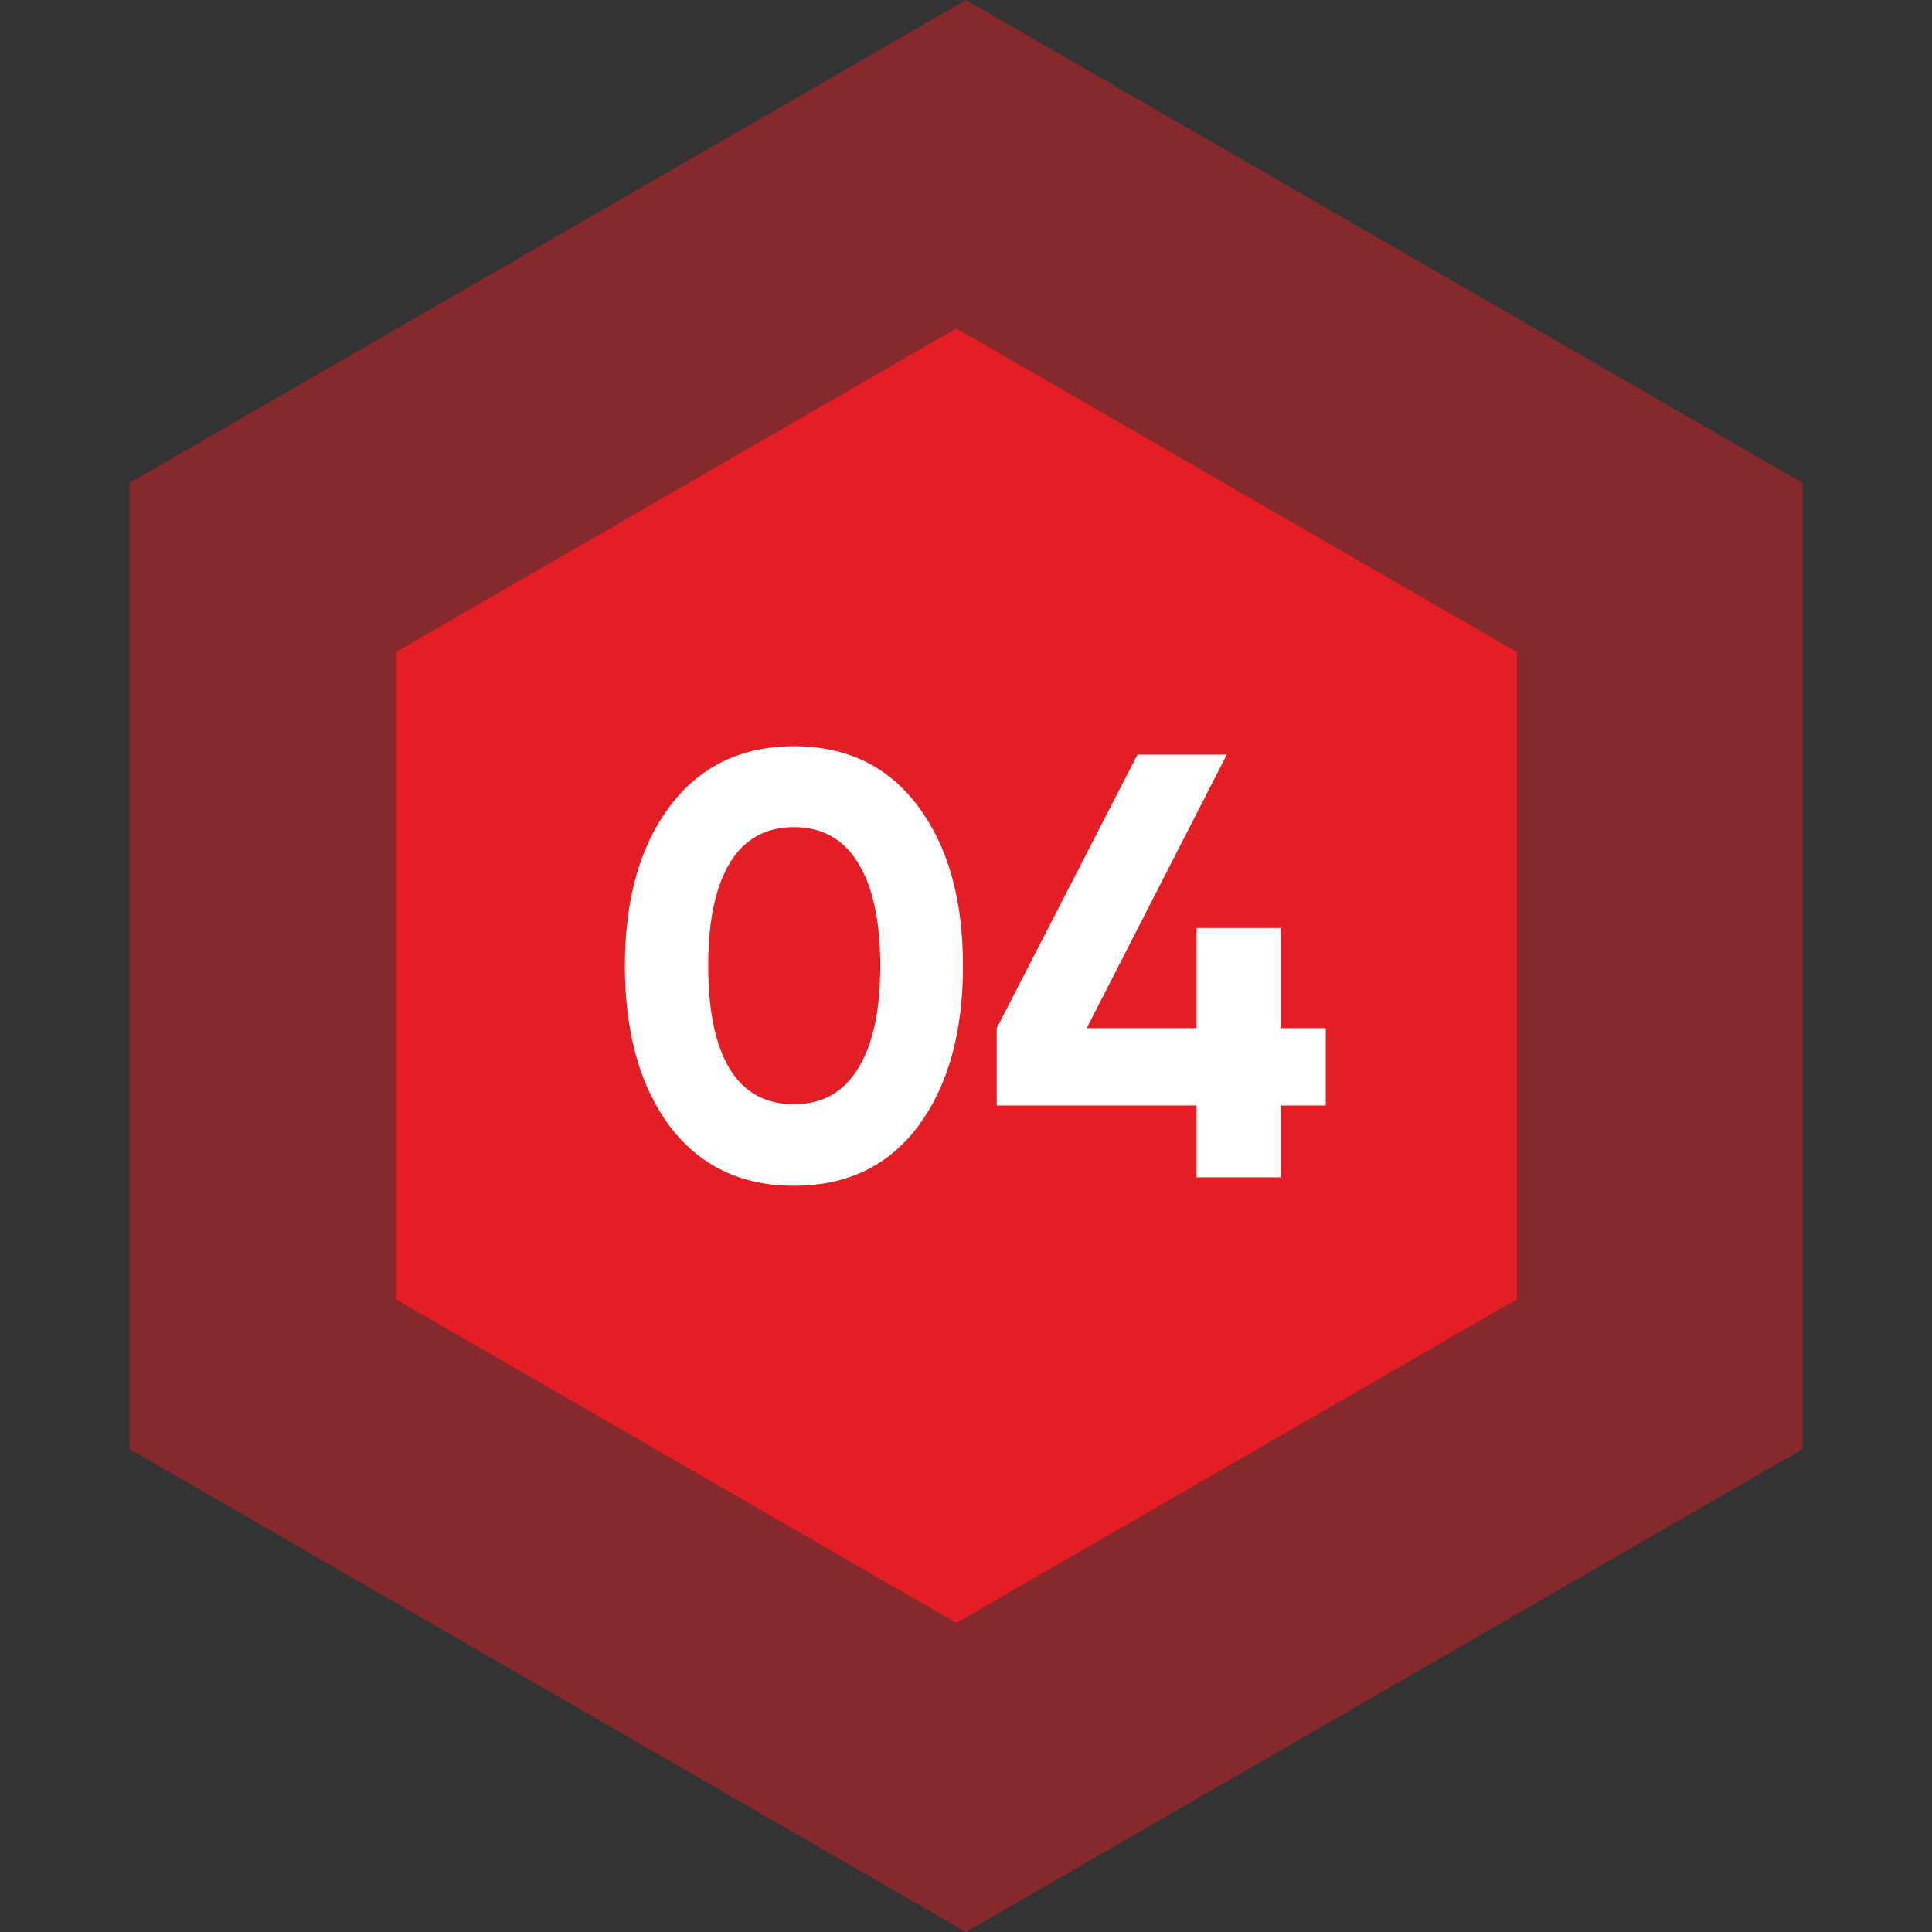
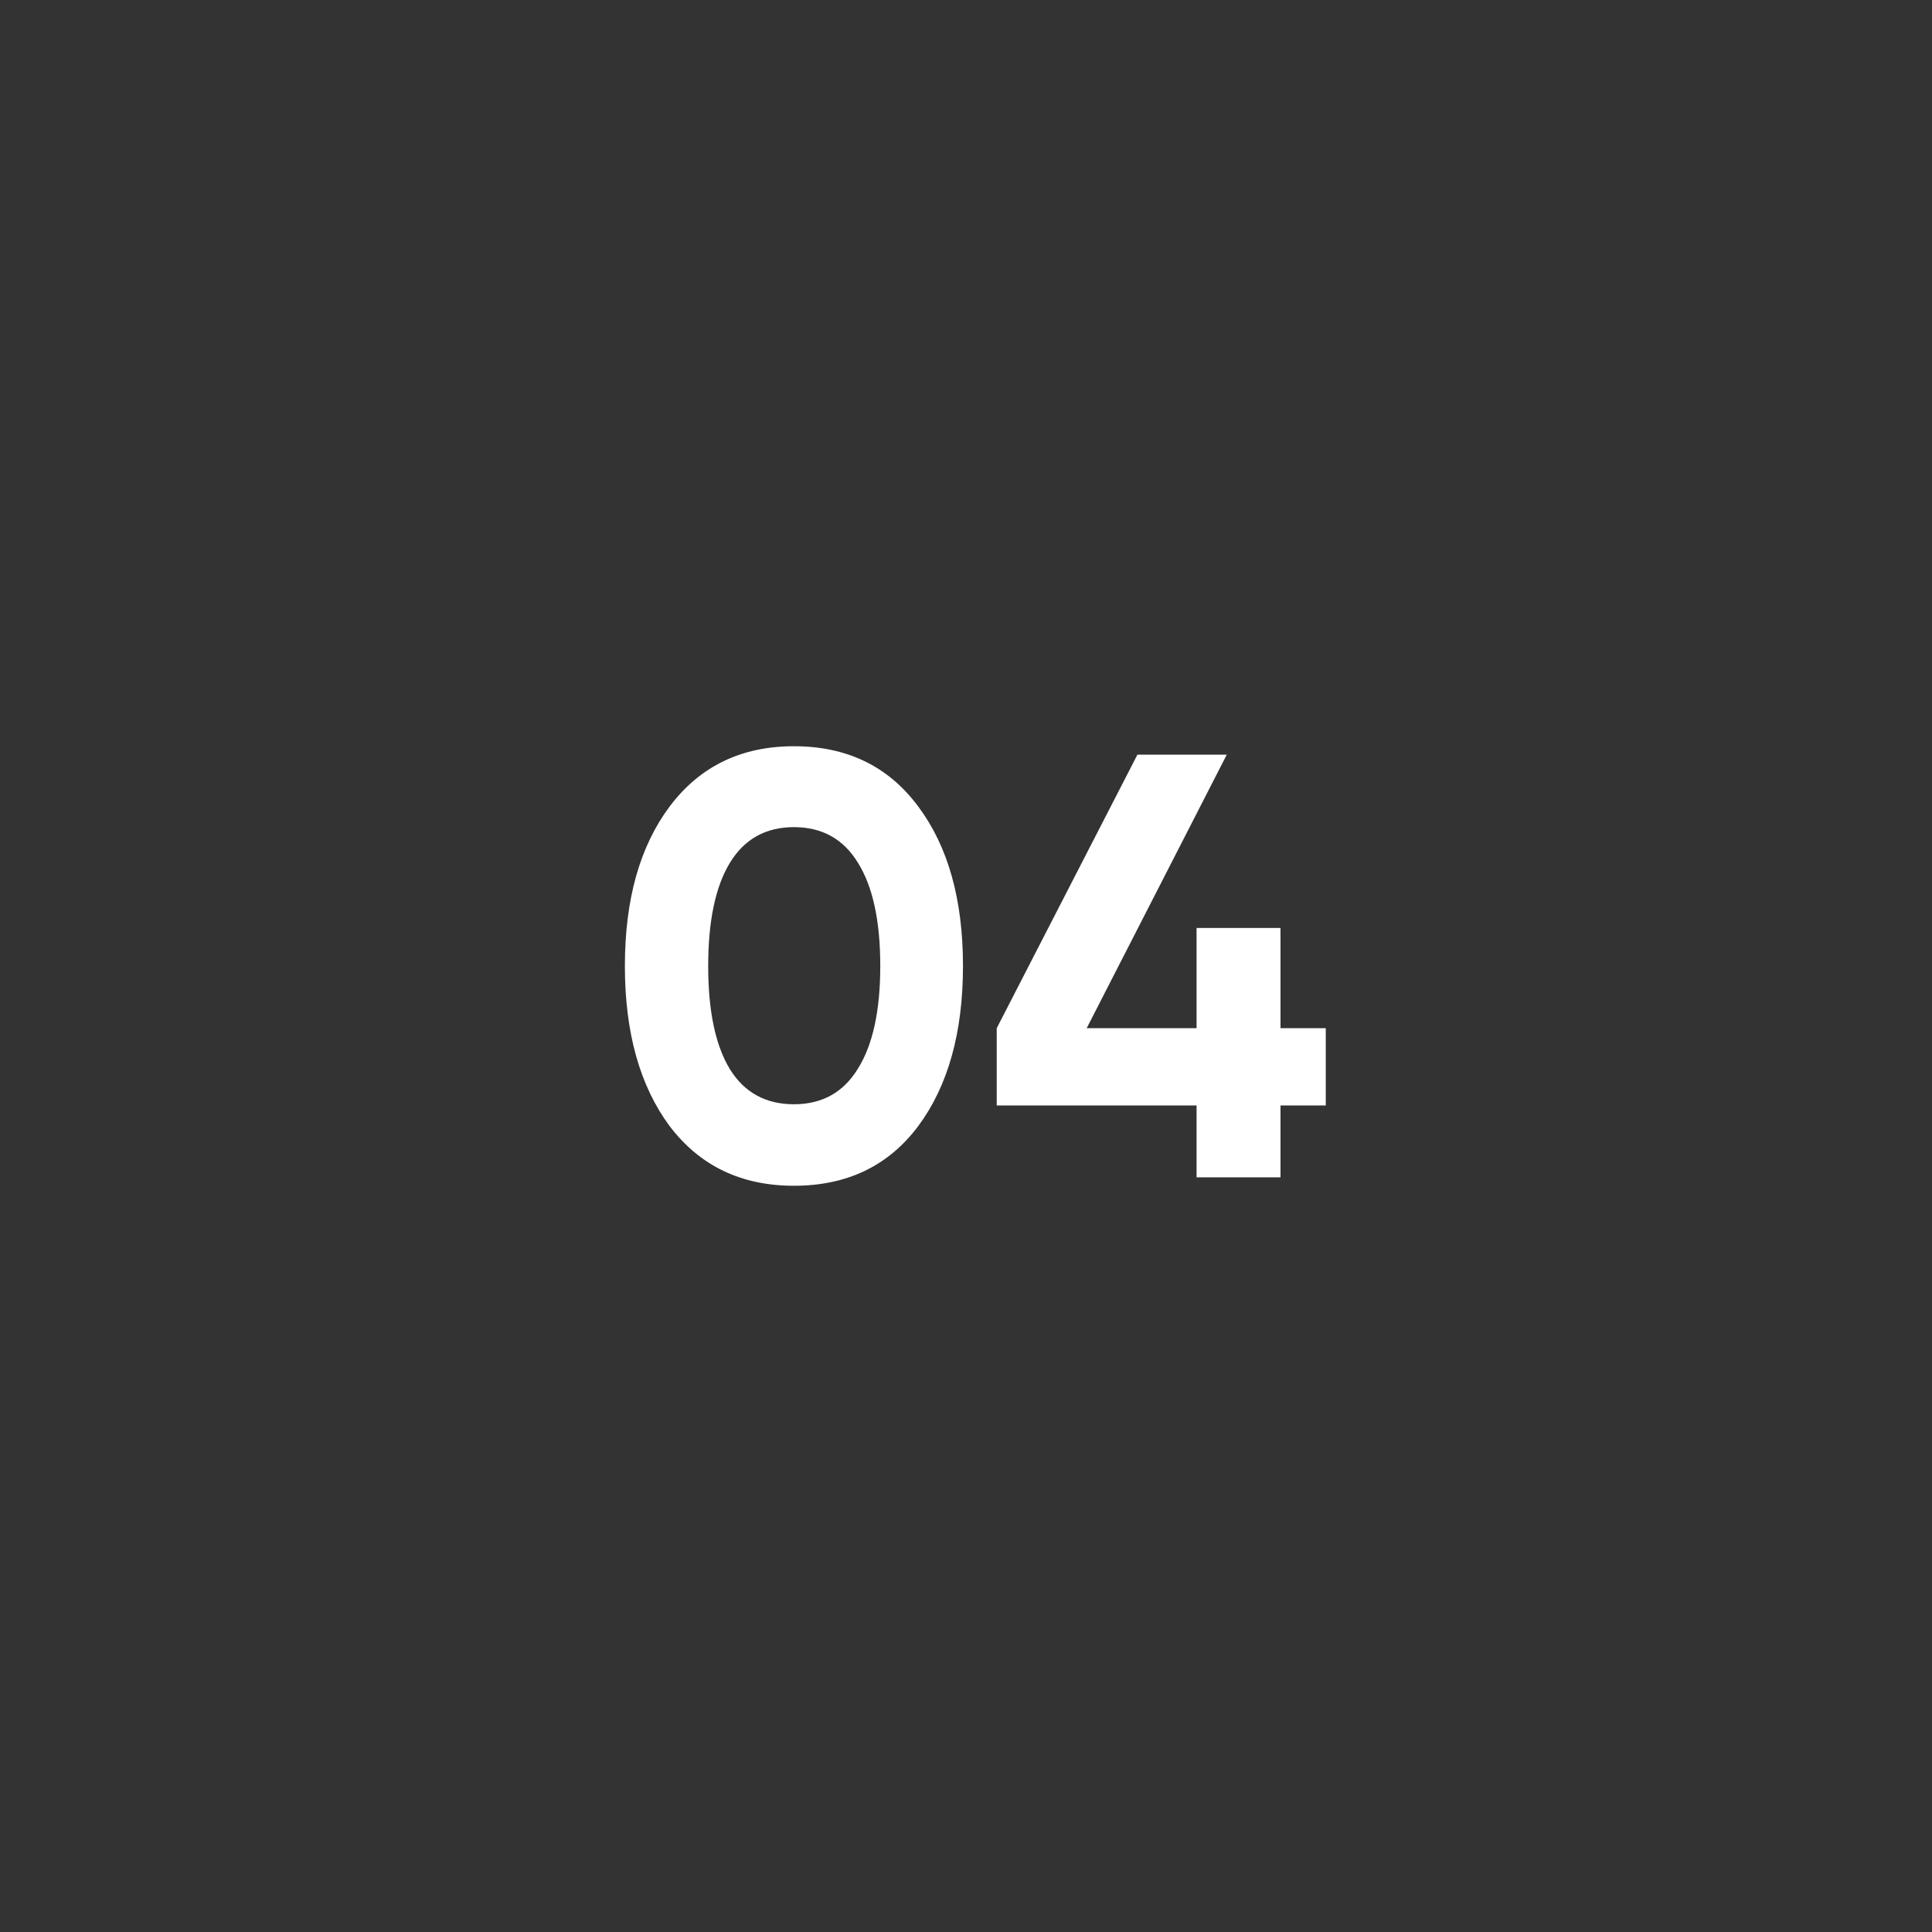
<svg xmlns="http://www.w3.org/2000/svg" width="64" height="64" viewBox="0 0 64 64" fill="none">
  <rect x="0" y="0" width="64" height="64" fill="#333333" stroke="none" />
-   <path d="M31.68 10.88L50.248 21.6V43.04L31.68 53.76L13.113 43.04V21.6L31.68 10.88Z" fill="#E31E25" />
-   <path d="M32 0L59.713 16V48L32 64L4.287 48V16L32 0Z" fill="#E31E25" fill-opacity="0.47" />
  <path d="M26.3 39.28C24.553 39.28 23.18 38.62 22.18 37.3C21.193 35.967 20.7 34.2 20.7 32C20.7 29.8 21.193 28.04 22.18 26.72C23.18 25.387 24.553 24.72 26.3 24.72C28.06 24.72 29.433 25.387 30.42 26.72C31.407 28.04 31.9 29.8 31.9 32C31.9 34.2 31.407 35.967 30.42 37.3C29.433 38.62 28.06 39.28 26.3 39.28ZM24.18 35.42C24.66 36.193 25.367 36.58 26.3 36.58C27.233 36.58 27.94 36.187 28.42 35.4C28.913 34.613 29.16 33.48 29.16 32C29.16 30.507 28.913 29.367 28.42 28.58C27.94 27.793 27.233 27.4 26.3 27.4C25.367 27.4 24.66 27.793 24.18 28.58C23.7 29.367 23.46 30.507 23.46 32C23.46 33.493 23.7 34.633 24.18 35.42ZM43.918 34.06V36.62H42.418V39H39.638V36.62H33.018V34.06L37.678 25H40.638L35.998 34.06H39.638V30.74H42.418V34.06H43.918Z" fill="white" />
</svg>